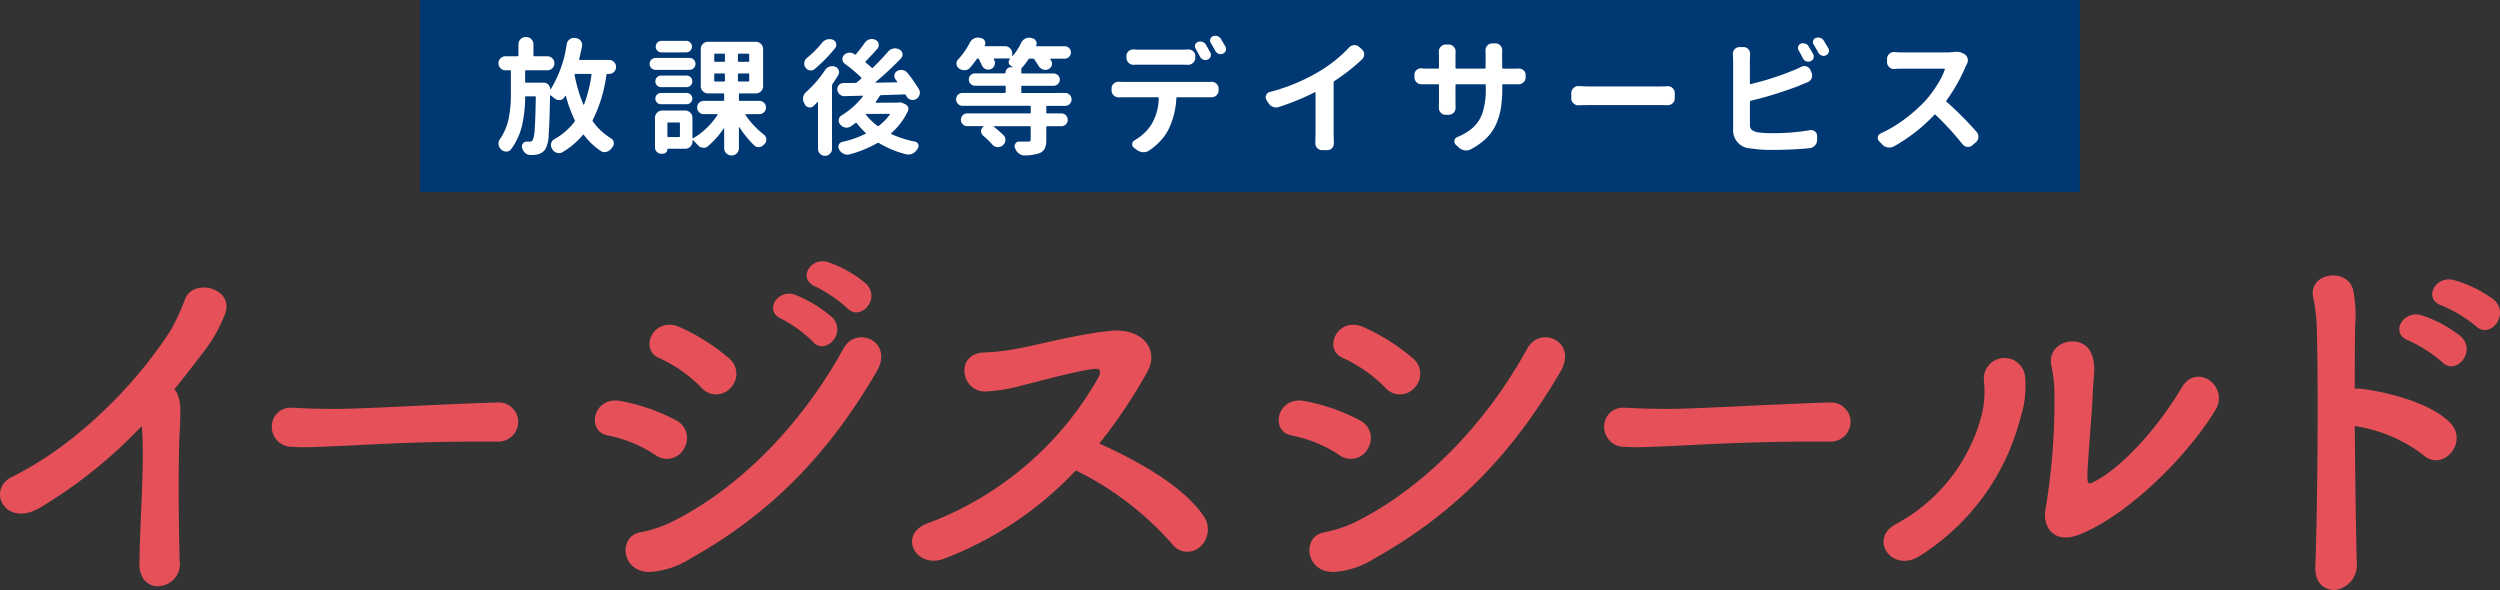
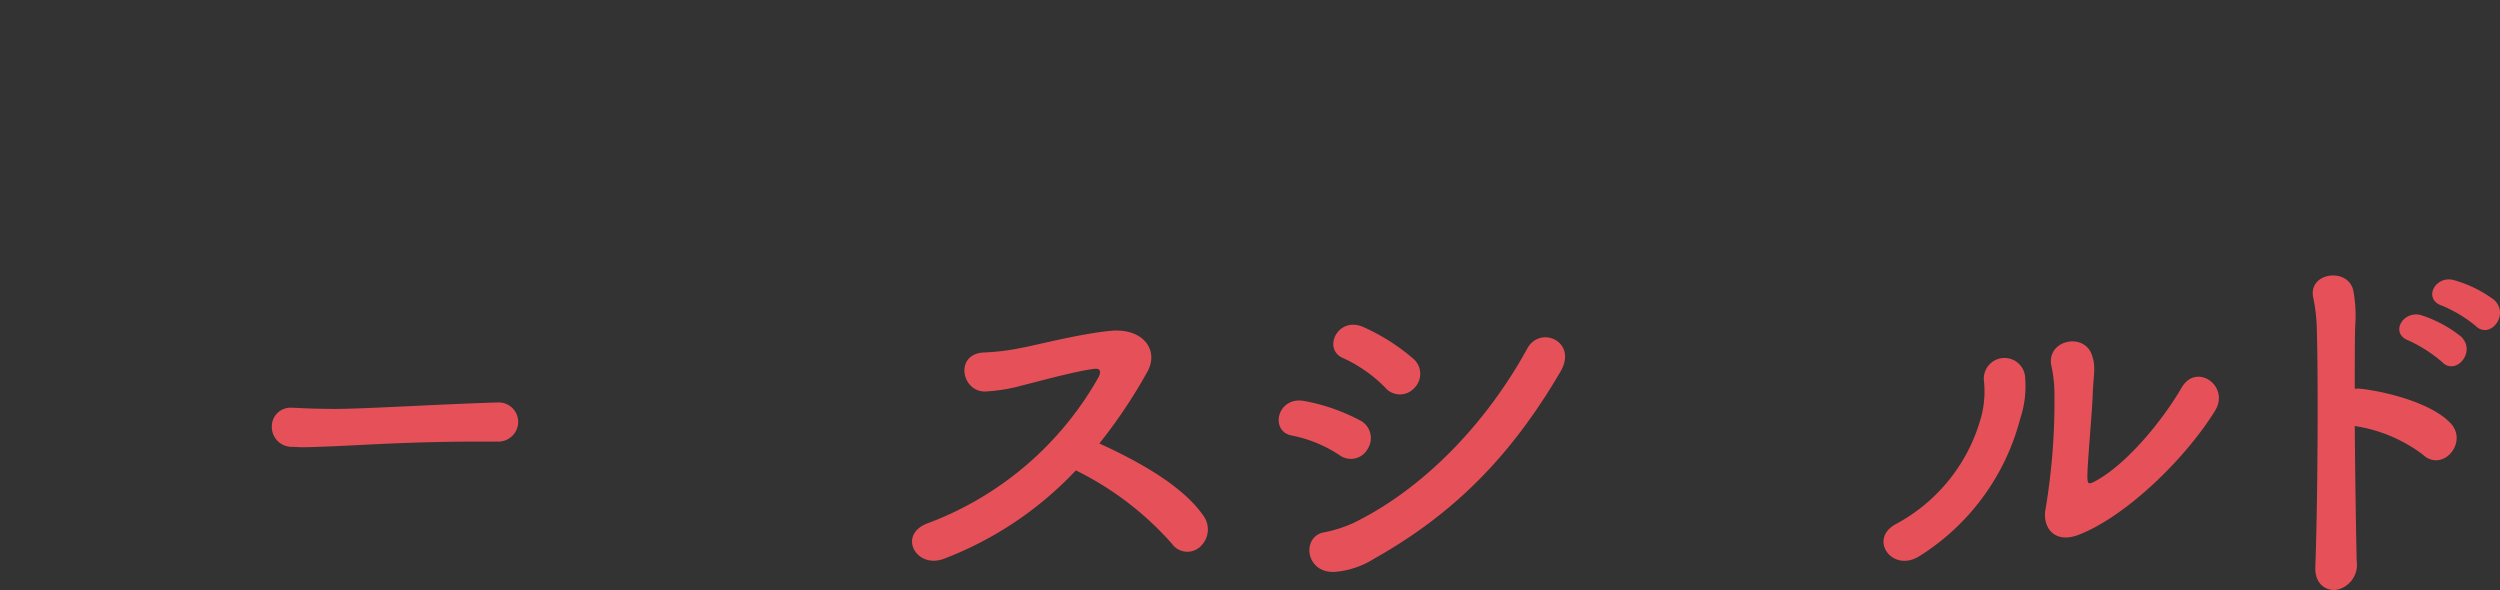
<svg xmlns="http://www.w3.org/2000/svg" width="233.055" height="55" viewBox="0 0 233.055 55">
  <rect x="0" y="0" width="233.055" height="55" fill="#333333" stroke="none" />
  <g id="グループ_13" data-name="グループ 13" transform="translate(-579.536 385.571)">
    <g id="グループ_1" data-name="グループ 1" transform="translate(579.536 -361.212)">
-       <path id="パス_1" data-name="パス 1" d="M583.344-340.834c-3.288,2.015-5.127-1.626-2.687-2.827,5.692-2.793,11.348-8.273,14.849-13.754a22.353,22.353,0,0,0,1.273-2.792c.742-2.086,4.879-1.025,3.642,1.59a13.773,13.773,0,0,1-1.732,3.077c-.99,1.307-1.945,2.545-2.9,3.711a1.332,1.332,0,0,1,.318.53c.283.779.283,1.1.177,3.5-.141,2.758-.106,8.133,0,11.951a2.066,2.066,0,0,1-1.874,2.369c-.919.106-1.909-.566-1.874-2.121.036-3.782.424-8.449.283-11.808a8.72,8.72,0,0,0-.071-.991A44.533,44.533,0,0,1,583.344-340.834Z" transform="translate(-579.536 363.756)" fill="#e65159" />
      <path id="パス_2" data-name="パス 2" d="M623.371-347.967h-1.654c-6.077,0-10.722.318-13.234.424-1.655.071-2.514.1-3.15.1-.382,0-.668-.034-1.018-.034a1.858,1.858,0,0,1-1.845-1.909,1.739,1.739,0,0,1,1.908-1.733h.191c1.177.071,2.577.106,3.849.106,2.609,0,9.417-.424,15.016-.6h.064a1.819,1.819,0,0,1,1.94,1.8,1.855,1.855,0,0,1-2.035,1.839Z" transform="translate(-577.13 364.774)" fill="#e65159" />
-       <path id="パス_3" data-name="パス 3" d="M635.357-345.48a12.4,12.4,0,0,0-4.384-1.8c-2.121-.354-1.414-3.712,1.167-3.217a17.98,17.98,0,0,1,5.162,1.8,1.847,1.847,0,0,1,.743,2.616A1.792,1.792,0,0,1,635.357-345.48Zm-.177,10.889c-2.97.354-3.43-3.324-1.167-3.677a12.194,12.194,0,0,0,2.722-.883c6.506-3.182,12.338-9.263,16.157-16.229,1.2-2.227,4.738-.671,3.11,2.121-4.666,7.99-10.04,13.329-17.393,17.465A8.12,8.12,0,0,1,635.18-334.591Zm4.454-17.182a13.159,13.159,0,0,0-3.888-2.722c-1.98-.812-.53-3.959,1.874-2.9a18.941,18.941,0,0,1,4.632,2.933,1.86,1.86,0,0,1,.14,2.723A1.807,1.807,0,0,1,639.634-351.773Zm7.531-6.363c-1.768-.744-.389-2.864,1.238-2.263a11.89,11.89,0,0,1,3.465,2.12c1.379,1.451-.672,3.608-1.839,2.229A12.135,12.135,0,0,0,647.165-358.137Zm3.182-3.006c-1.8-.706-.53-2.827,1.131-2.3a11.146,11.146,0,0,1,3.536,2.014c1.414,1.415-.566,3.572-1.768,2.263A12.808,12.808,0,0,0,650.347-361.143Z" transform="translate(-574.271 363.524)" fill="#e65159" />
      <path id="パス_4" data-name="パス 4" d="M659.456-336.406c-2.616.99-4.42-2.334-1.379-3.358a30.528,30.528,0,0,0,15.8-13.577c.283-.566.106-.813-.318-.778-1.732.178-5.762,1.308-6.681,1.52a16.029,16.029,0,0,1-3.571.6c-2.263.036-2.9-3.642.035-3.642a21.714,21.714,0,0,0,3.147-.389c1.272-.212,5.55-1.344,8.52-1.626,3.005-.283,4.561,1.8,3.394,3.854a48.524,48.524,0,0,1-4.455,6.647c3.324,1.52,7.671,3.817,9.688,6.717a2.176,2.176,0,0,1-.318,2.935,1.763,1.763,0,0,1-2.616-.318,28.962,28.962,0,0,0-8.945-6.823A33.059,33.059,0,0,1,659.456-336.406Z" transform="translate(-571.464 364.137)" fill="#e65159" />
      <path id="パス_5" data-name="パス 5" d="M693.053-346.041a12.4,12.4,0,0,0-4.384-1.8c-2.121-.354-1.413-3.712,1.167-3.217a17.981,17.981,0,0,1,5.162,1.8,1.846,1.846,0,0,1,.742,2.616A1.792,1.792,0,0,1,693.053-346.041Zm-.177,10.889c-2.97.354-3.43-3.324-1.167-3.677a12.193,12.193,0,0,0,2.722-.883c6.5-3.182,12.338-9.263,16.157-16.229,1.2-2.227,4.737-.671,3.111,2.121-4.667,7.99-10.041,13.329-17.394,17.465A8.12,8.12,0,0,1,692.876-335.153Zm4.455-17.182a13.179,13.179,0,0,0-3.889-2.722c-1.98-.812-.53-3.959,1.874-2.9a18.917,18.917,0,0,1,4.631,2.933,1.858,1.858,0,0,1,.141,2.723A1.806,1.806,0,0,1,697.331-352.335Z" transform="translate(-568.219 364.086)" fill="#e65159" />
-       <path id="パス_6" data-name="パス 6" d="M735.787-347.967h-1.654c-6.077,0-10.722.318-13.234.424-1.655.071-2.514.1-3.15.1-.382,0-.668-.034-1.018-.034a1.858,1.858,0,0,1-1.845-1.909,1.739,1.739,0,0,1,1.908-1.733h.191c1.177.071,2.577.106,3.849.106,2.609,0,9.417-.424,15.016-.6h.064a1.819,1.819,0,0,1,1.94,1.8,1.855,1.855,0,0,1-2.035,1.839Z" transform="translate(-565.338 364.774)" fill="#e65159" />
      <path id="パス_7" data-name="パス 7" d="M739.568-339.718a16.114,16.114,0,0,0,8.06-10.289,9.337,9.337,0,0,0,.178-3.147,1.929,1.929,0,1,1,3.853-.141,9.425,9.425,0,0,1-.46,3.712,21.488,21.488,0,0,1-9.4,12.833C739.285-335.158,737.022-338.305,739.568-339.718Zm17.147.954c-2.4.955-3.5-.742-3.147-2.439a60.788,60.788,0,0,0,.813-10.961,12.366,12.366,0,0,0-.283-2.332c-.495-2.37,3.041-3.182,3.783-.991.389,1.1.141,1.8.071,3.677-.035,1.414-.495,6.364-.495,7.566,0,.812.071.884.884.424,2.758-1.557,5.974-5.339,7.919-8.662,1.379-2.334,4.49-.106,3.111,2.157C766.649-345.906,761.17-340.533,756.715-338.765Z" transform="translate(-562.866 364.233)" fill="#e65159" />
      <path id="パス_8" data-name="パス 8" d="M778.763-335.706a2.375,2.375,0,0,1-1.909,2.687c-.99.1-2.015-.566-1.945-2.157.212-5.762.283-16.9.141-22.025a15.9,15.9,0,0,0-.318-2.971c-.636-2.509,3.43-3,3.748-.565a12.5,12.5,0,0,1,.141,3.146c-.036,1.415-.036,3.465-.036,5.834a1.713,1.713,0,0,1,.6,0c1.768.177,6.435,1.167,8.344,3.217,1.662,1.8-.778,4.631-2.616,2.9a13.969,13.969,0,0,0-6.329-2.653C778.622-343.732,778.692-338.853,778.763-335.706Zm4.878-20.541c-1.874-.671-.53-2.9,1.167-2.368a11.628,11.628,0,0,1,3.677,1.98c1.485,1.413-.495,3.711-1.768,2.368A13.138,13.138,0,0,0,783.641-356.247Zm3.111-3.252c-1.874-.6-.672-2.864,1.061-2.4a11.574,11.574,0,0,1,3.748,1.837c1.52,1.379-.389,3.749-1.7,2.44A12.6,12.6,0,0,0,786.753-359.5Z" transform="translate(-559.068 363.649)" fill="#e65159" />
    </g>
    <g id="グループ_2" data-name="グループ 2" transform="translate(618.705 -385.571)">
-       <rect id="長方形_4" data-name="長方形 4" width="154.717" height="17.898" fill="#003874" />
-       <path id="パス_9" data-name="パス 9" d="M631.907-380.3a.624.624,0,0,1,.456.191.631.631,0,0,1,.191.462.631.631,0,0,1-.191.463.623.623,0,0,1-.456.19h-.15a.091.091,0,0,0-.1.082,13.335,13.335,0,0,1-1.272,4.206.148.148,0,0,0,.011.15,6.038,6.038,0,0,0,1.688,1.572.491.491,0,0,1,.254.37.531.531,0,0,1,.011.1.5.5,0,0,1-.127.335c-.039.054-.077.1-.115.15a.839.839,0,0,1-.463.3.585.585,0,0,1-.161.023.628.628,0,0,1-.347-.1,6.439,6.439,0,0,1-1.572-1.491c-.039-.046-.077-.046-.115,0a7.213,7.213,0,0,1-1.884,1.594.649.649,0,0,1-.324.093.76.76,0,0,1-.186-.023.775.775,0,0,1-.428-.324.732.732,0,0,0-.046-.081.62.62,0,0,1-.1-.335.541.541,0,0,1,.023-.15.559.559,0,0,1,.289-.382,6.1,6.1,0,0,0,1.895-1.641.123.123,0,0,0,.012-.15,13.043,13.043,0,0,1-.821-2.231.051.051,0,0,0-.034-.029.028.028,0,0,0-.035.017l-.07.116a.535.535,0,0,1-.415.266h-.07a.648.648,0,0,1-.417-.15c-.1-.077-.223-.173-.369-.289a.049.049,0,0,0-.046,0,.038.038,0,0,0-.023.035q-.047,2.624-.127,3.646a2.985,2.985,0,0,1-.3,1.324,1.188,1.188,0,0,1-.786.508,2.982,2.982,0,0,1-.59.046h-.023a.72.72,0,0,1-.474-.173,1.008,1.008,0,0,1-.3-.485.437.437,0,0,1-.023-.139.446.446,0,0,1,.093-.266.4.4,0,0,1,.347-.185h.243a.044.044,0,0,0,.034.012.37.37,0,0,0,.312-.186,3.33,3.33,0,0,0,.168-1.046q.063-.872.1-2.918a.071.071,0,0,0-.081-.081h-.821c-.062,0-.093.026-.093.081a12.067,12.067,0,0,1-.288,2.635,6.065,6.065,0,0,1-1.018,2.208.5.5,0,0,1-.428.22h-.023a.673.673,0,0,1-.462-.173.034.034,0,0,1-.012-.023.676.676,0,0,1-.242-.451.539.539,0,0,1-.012-.1.7.7,0,0,1,.127-.4,5.251,5.251,0,0,0,.821-1.919,11.031,11.031,0,0,0,.208-2.219v-2.208a.071.071,0,0,0-.081-.081h-.427a.624.624,0,0,1-.456-.191.629.629,0,0,1-.191-.462.631.631,0,0,1,.191-.463.623.623,0,0,1,.456-.19h1.121c.062,0,.092-.028.092-.082v-1.029a.662.662,0,0,1,.2-.485.659.659,0,0,1,.486-.2h.034a.663.663,0,0,1,.479.2.65.65,0,0,1,.2.485v1.029a.072.072,0,0,0,.081.082h1.214a.635.635,0,0,1,.467.19.628.628,0,0,1,.191.463.625.625,0,0,1-.191.462.636.636,0,0,1-.467.191h-1.977c-.062,0-.093.026-.093.081v.993c0,.054.031.082.093.082h1.653a.557.557,0,0,1,.415.179.584.584,0,0,1,.173.422c0,.008.007.013.018.017a.025.025,0,0,0,.029-.006,10.836,10.836,0,0,0,1.492-4.2.684.684,0,0,1,.277-.451.655.655,0,0,1,.4-.139.534.534,0,0,1,.1.012l.1.011a.606.606,0,0,1,.44.266.62.62,0,0,1,.127.37.783.783,0,0,1-.012.127c-.076.369-.166.767-.265,1.19-.015.054.008.081.069.081Zm-3.156,1.306a.054.054,0,0,0-.057.041.125.125,0,0,0,0,.075,13.952,13.952,0,0,0,.809,2.728.036.036,0,0,0,.034.023.038.038,0,0,0,.035-.023,12.552,12.552,0,0,0,.693-2.762c.008-.054-.019-.082-.081-.082Zm10.655-1.49a.535.535,0,0,1,.392.161.536.536,0,0,1,.162.393.535.535,0,0,1-.162.393.531.531,0,0,1-.392.161h-3.168a.531.531,0,0,1-.392-.161.535.535,0,0,1-.162-.393.536.536,0,0,1,.162-.393.535.535,0,0,1,.392-.161Zm6.5,4a.609.609,0,0,1,.439.18.585.585,0,0,1,.186.439.587.587,0,0,1-.186.44.608.608,0,0,1-.439.179h-1.249a.037.037,0,0,0-.034.029.054.054,0,0,0,0,.052,7.984,7.984,0,0,0,1.71,1.826.56.56,0,0,1,.231.474.558.558,0,0,1-.162.392l-.045.046a.691.691,0,0,1-.451.254h-.082a.561.561,0,0,1-.392-.161,9.92,9.92,0,0,1-1.376-1.687c-.008-.015-.018-.021-.029-.018a.026.026,0,0,0-.018.029v1.93a.649.649,0,0,1-.2.485.663.663,0,0,1-.479.2h-.012a.658.658,0,0,1-.485-.2.656.656,0,0,1-.2-.485V-373.9c0-.008-.005-.013-.017-.018a.028.028,0,0,0-.03.005,7.786,7.786,0,0,1-1.479,1.665.614.614,0,0,1-.392.138.519.519,0,0,1-.1-.011.688.688,0,0,1-.463-.266c-.146-.161-.285-.3-.415-.428a.034.034,0,0,0-.035-.006c-.015,0-.023.017-.023.04v.082a.656.656,0,0,1-.2.48.656.656,0,0,1-.479.2H637.4c-.039,0-.059.015-.059.046a.4.4,0,0,1-.122.294.383.383,0,0,1-.283.122h-.173a.547.547,0,0,1-.41-.173.562.562,0,0,1-.168-.4V-374.9a.659.659,0,0,1,.2-.486.661.661,0,0,1,.485-.2h2.127a.668.668,0,0,1,.479.2.651.651,0,0,1,.2.486v1.849a.047.047,0,0,0,.023.046.049.049,0,0,0,.047,0,5.87,5.87,0,0,0,1.243-.936,7.373,7.373,0,0,0,1.022-1.225.061.061,0,0,0,0-.052.045.045,0,0,0-.045-.029h-1.225a.6.6,0,0,1-.445-.179.6.6,0,0,1-.179-.44.6.6,0,0,1,.179-.439.6.6,0,0,1,.445-.18h1.8a.081.081,0,0,0,.092-.092v-.509a.081.081,0,0,0-.092-.092h-1.411a.663.663,0,0,1-.479-.2.651.651,0,0,1-.2-.485v-3.445a.651.651,0,0,1,.2-.485.663.663,0,0,1,.479-.2h4.451a.658.658,0,0,1,.485.2.658.658,0,0,1,.2.485v3.445a.658.658,0,0,1-.2.485.658.658,0,0,1-.485.2h-1.492c-.054,0-.081.031-.081.092v.509c0,.062.026.092.081.092Zm-6.785-2.358a.529.529,0,0,1,.388.157.518.518,0,0,1,.156.381.518.518,0,0,1-.156.381.528.528,0,0,1-.388.156h-2.369a.511.511,0,0,1-.376-.156.52.52,0,0,1-.157-.381.52.52,0,0,1,.157-.381.512.512,0,0,1,.376-.157Zm-2.381,2.671a.507.507,0,0,1-.364-.15.5.5,0,0,1-.157-.37.514.514,0,0,1,.157-.376.5.5,0,0,1,.364-.156h2.393a.514.514,0,0,1,.376.156.513.513,0,0,1,.156.376.494.494,0,0,1-.156.37.523.523,0,0,1-.376.15Zm2.358-5.907a.512.512,0,0,1,.376.157.518.518,0,0,1,.156.381.518.518,0,0,1-.156.381.511.511,0,0,1-.376.156h-2.312a.513.513,0,0,1-.376-.156.519.519,0,0,1-.156-.381.519.519,0,0,1,.156-.381.514.514,0,0,1,.376-.157Zm-.682,8.97a.082.082,0,0,0,.093-.093v-1.19c0-.054-.031-.081-.093-.081h-.982c-.062,0-.093.026-.093.081v1.19a.082.082,0,0,0,.093.093Zm3.386-7.779c-.062,0-.093.026-.093.081v.6c0,.054.031.081.093.081h.821a.071.071,0,0,0,.081-.081v-.6a.071.071,0,0,0-.081-.081Zm0,1.85c-.062,0-.093.026-.093.081v.589c0,.054.031.082.093.082h.821a.072.072,0,0,0,.081-.082v-.589a.071.071,0,0,0-.081-.081Zm3.075-1.087c.061,0,.092-.027.092-.081v-.6c0-.054-.031-.081-.092-.081h-.867c-.062,0-.093.026-.093.081v.6c0,.054.031.081.093.081Zm0,1.839c.061,0,.092-.028.092-.082v-.589c0-.054-.031-.081-.092-.081h-.867c-.062,0-.093.026-.093.081v.589c0,.054.031.082.093.082Zm5.372.993a10.408,10.408,0,0,0,1.78-2.045.774.774,0,0,1,.415-.336.84.84,0,0,1,.266-.046.839.839,0,0,1,.266.046.557.557,0,0,1,.335.336.519.519,0,0,1,.034.185.545.545,0,0,1-.081.277q-.242.393-.52.8a.228.228,0,0,0-.057.15v5.906a.632.632,0,0,1-.191.468.629.629,0,0,1-.462.191.629.629,0,0,1-.462-.191.637.637,0,0,1-.191-.468v-4.322a.027.027,0,0,0-.023-.029.033.033,0,0,0-.034.006q-.174.186-.359.358a.467.467,0,0,1-.323.139.588.588,0,0,1-.116-.012.487.487,0,0,1-.37-.277c-.023-.045-.046-.088-.07-.127a.8.8,0,0,1-.1-.392.837.837,0,0,1,.012-.139.778.778,0,0,1,.254-.474Zm.081-3.179a9.552,9.552,0,0,0,1.422-1.421.9.9,0,0,1,.462-.313.958.958,0,0,1,.254-.034.824.824,0,0,1,.3.057.486.486,0,0,1,.3.336.425.425,0,0,1,.023.138.475.475,0,0,1-.1.289,14.772,14.772,0,0,1-1.93,1.977.556.556,0,0,1-.347.127.535.535,0,0,1-.1-.012.613.613,0,0,1-.393-.254.62.62,0,0,1-.127-.37.368.368,0,0,1,.012-.092.64.64,0,0,1,.231-.429Zm8.5,4.15h.046a.427.427,0,0,1,.138-.023.6.6,0,0,1,.254.057l.243.116a.5.5,0,0,1,.266.265.5.5,0,0,1,.034.173.483.483,0,0,1-.046.2,6.461,6.461,0,0,1-1.549,2.057c-.039.039-.034.07.012.093a10.019,10.019,0,0,0,2.2.7.391.391,0,0,1,.3.254.587.587,0,0,1,.023.162.4.4,0,0,1-.081.231.609.609,0,0,0-.057.093,1.064,1.064,0,0,1-.451.392.955.955,0,0,1-.358.07.962.962,0,0,1-.209-.023,9.3,9.3,0,0,1-2.519-1.04.152.152,0,0,0-.15-.012,11.2,11.2,0,0,1-2.612,1.064,1.034,1.034,0,0,1-.209.022.74.74,0,0,1-.335-.081.933.933,0,0,1-.416-.392v-.012a.473.473,0,0,1-.069-.243.524.524,0,0,1,.034-.185.453.453,0,0,1,.324-.277,9.372,9.372,0,0,0,2.161-.751c.054-.023.057-.054.012-.093a7.919,7.919,0,0,1-.821-.9.075.075,0,0,0-.116-.023q-.219.174-.428.313a.677.677,0,0,1-.392.127.783.783,0,0,1-.128-.011.773.773,0,0,1-.473-.278c-.009,0-.012,0-.012-.011a.537.537,0,0,1-.138-.358v-.081a.571.571,0,0,1,.254-.393,7.334,7.334,0,0,0,2-1.78.05.05,0,0,0,0-.046.037.037,0,0,0-.034-.023l-1.653.046h-.023a.642.642,0,0,1-.439-.162.679.679,0,0,1-.232-.439v-.057a.576.576,0,0,1,.15-.382.555.555,0,0,1,.417-.185q.613,0,1.122-.011a.232.232,0,0,0,.15-.059c.146-.123.27-.231.369-.324.046-.045.051-.088.012-.127a14.265,14.265,0,0,0-1.514-1.271.542.542,0,0,1-.232-.382v-.068a.5.5,0,0,1,.139-.347.657.657,0,0,1,.451-.231.424.424,0,0,1,.1-.012.668.668,0,0,1,.381.116l.07.046a.086.086,0,0,0,.127-.023q.463-.544.832-1.075a.847.847,0,0,1,.451-.313.972.972,0,0,1,.2-.022.734.734,0,0,1,.335.081.488.488,0,0,1,.289.369.726.726,0,0,1,.011.116.52.52,0,0,1-.127.347q-.565.636-1.086,1.167a.072.072,0,0,0,0,.116c.231.185.417.343.555.474a.066.066,0,0,0,.116,0q.762-.739,1.421-1.5a.815.815,0,0,1,.474-.277.591.591,0,0,1,.162-.023.784.784,0,0,1,.392.1l.046.023a.53.53,0,0,1,.266.381v.093a.48.48,0,0,1-.15.347,31.017,31.017,0,0,1-2.358,2.2.051.051,0,0,0-.005.041.027.027,0,0,0,.029.018l1.941-.035a.047.047,0,0,0,.046-.023.047.047,0,0,0,0-.045c-.054-.07-.1-.135-.15-.2a.522.522,0,0,1-.116-.324.6.6,0,0,1,.012-.116.49.49,0,0,1,.254-.347.716.716,0,0,1,.37-.1,1,1,0,0,1,.138.012.713.713,0,0,1,.44.254,13.771,13.771,0,0,1,1.075,1.526.612.612,0,0,1,.092.324.614.614,0,0,1-.034.2.672.672,0,0,1-.335.405.6.6,0,0,1-.3.081.623.623,0,0,1-.2-.035.625.625,0,0,1-.381-.324.557.557,0,0,1-.059-.092.119.119,0,0,0-.127-.07l-2.184.07a.176.176,0,0,0-.127.081c-.124.2-.246.386-.37.555a.049.049,0,0,0,0,.046.038.038,0,0,0,.035.023Zm-2.994,1.052a.023.023,0,0,0-.017.005.023.023,0,0,0-.005.018,5.444,5.444,0,0,0,1.1,1.086.1.1,0,0,0,.139,0,5.01,5.01,0,0,0,1.016-1.04.033.033,0,0,0,.007-.046.052.052,0,0,0-.041-.023Zm18.583-1.953a.569.569,0,0,1,.427.179.584.584,0,0,1,.174.422.586.586,0,0,1-.174.422.569.569,0,0,1-.427.179h-1.664c-.062,0-.093.027-.093.081v.544c0,.054.031.081.093.081h1.317a.567.567,0,0,1,.417.174.574.574,0,0,1,.173.422.574.574,0,0,1-.173.422.57.57,0,0,1-.417.172h-1.317c-.062,0-.093.028-.093.082v1.19a1.872,1.872,0,0,1-.138.809.971.971,0,0,1-.509.44,4.5,4.5,0,0,1-1.363.208h-.023a.825.825,0,0,1-.508-.173,1.077,1.077,0,0,1-.358-.474l-.023-.045a.5.5,0,0,1-.035-.173.418.418,0,0,1,.082-.243.381.381,0,0,1,.346-.185h.832a.32.32,0,0,0,.191-.041.174.174,0,0,0,.052-.145v-1.167a.072.072,0,0,0-.081-.082h-3.34a.027.027,0,0,0-.029.018.025.025,0,0,0,.006.029,9.618,9.618,0,0,1,.925.81.574.574,0,0,1,.161.4v.081a.661.661,0,0,1-.254.451l-.023.023a.659.659,0,0,1-.4.138h-.093a.714.714,0,0,1-.451-.242,8.566,8.566,0,0,0-.843-.821.514.514,0,0,1-.2-.417.484.484,0,0,1,.208-.415l.012-.012c.016-.008.021-.017.017-.029a.027.027,0,0,0-.029-.018h-1.5a.568.568,0,0,1-.416-.172.574.574,0,0,1-.173-.422.574.574,0,0,1,.173-.422.564.564,0,0,1,.416-.174h5.837a.071.071,0,0,0,.081-.081v-.544a.071.071,0,0,0-.081-.081h-6.276a.57.57,0,0,1-.428-.179.587.587,0,0,1-.173-.422.585.585,0,0,1,.173-.422.57.57,0,0,1,.428-.179h3.941a.071.071,0,0,0,.081-.081v-.509a.071.071,0,0,0-.081-.081H666.02a.548.548,0,0,1-.411-.173.568.568,0,0,1-.167-.41.551.551,0,0,1,.167-.4.559.559,0,0,1,.411-.168h2.786c.039,0,.057-.023.057-.07a.488.488,0,0,1,.15-.358.493.493,0,0,1,.358-.15h.127a.018.018,0,0,0,.018-.011.018.018,0,0,0-.006-.023.879.879,0,0,1-.081-.052l-.093-.064a.341.341,0,0,1-.179-.283.391.391,0,0,1,.121-.329.02.02,0,0,0,0-.029c-.008-.012-.015-.018-.023-.018h-1.433a.047.047,0,0,0-.046.023.049.049,0,0,0,0,.046.606.606,0,0,1,.034.081.547.547,0,0,1,.07.265.533.533,0,0,1-.046.22.59.59,0,0,1-.347.359.635.635,0,0,1-.231.045.606.606,0,0,1-.254-.057.635.635,0,0,1-.347-.358q-.116-.244-.288-.578a.11.11,0,0,0-.093-.046.11.11,0,0,0-.093.046,9.366,9.366,0,0,1-.612.8.666.666,0,0,1-.474.243h-.081a.8.8,0,0,1-.451-.138c-.015-.016-.028-.023-.035-.023a.531.531,0,0,1-.231-.393.219.219,0,0,1-.011-.07.525.525,0,0,1,.15-.369,7.106,7.106,0,0,0,1.1-1.572.876.876,0,0,1,.4-.393.832.832,0,0,1,.347-.081.9.9,0,0,1,.2.023l.127.034a.455.455,0,0,1,.324.266.485.485,0,0,1,.046.2.449.449,0,0,1-.057.219.032.032,0,0,0,.005.041.052.052,0,0,0,.041.018h1.838a.656.656,0,0,1,.479.2.656.656,0,0,1,.2.48v.2c0,.015.005.025.018.029a.049.049,0,0,0,.04-.005,5.908,5.908,0,0,0,.775-1.214.872.872,0,0,1,.393-.4.773.773,0,0,1,.347-.081.759.759,0,0,1,.185.023l.127.034a.486.486,0,0,1,.335.266.424.424,0,0,1,.059.208.5.5,0,0,1-.046.208.038.038,0,0,0,0,.041.051.051,0,0,0,.046.018h2.612a.557.557,0,0,1,.41.167.561.561,0,0,1,.168.411.559.559,0,0,1-.168.41.558.558,0,0,1-.41.168H673.07a.038.038,0,0,0-.035.023.05.05,0,0,0,0,.046,1.215,1.215,0,0,0,.07.1.51.51,0,0,1,.093.288.527.527,0,0,1-.035.186.555.555,0,0,1-.323.347.71.71,0,0,1-.266.057.647.647,0,0,1-.243-.046.8.8,0,0,1-.392-.335c-.124-.2-.254-.4-.393-.6a.156.156,0,0,0-.139-.07h-.288a.145.145,0,0,0-.127.07,5.954,5.954,0,0,1-.59.773.214.214,0,0,0-.069.151v.3a.081.081,0,0,0,.092.093h2.925a.566.566,0,0,1,.4.168.54.54,0,0,1,.173.4.557.557,0,0,1-.173.41.554.554,0,0,1-.4.173h-2.925c-.062,0-.092.028-.092.081v.509c0,.054.03.081.092.081Zm5.026-1.041c.154.009.3.012.451.012h7.755c.107,0,.239,0,.392-.012h.035a.622.622,0,0,1,.439.173.581.581,0,0,1,.209.451v.173a.626.626,0,0,1-.209.474.646.646,0,0,1-.462.173h-3.179c-.054,0-.085.031-.092.093a7.259,7.259,0,0,1-.751,2.947,4.54,4.54,0,0,1-.728,1.023,5.9,5.9,0,0,1-1.064.907.909.909,0,0,1-.508.15h-.057a1.084,1.084,0,0,1-.567-.208l-.277-.208a.355.355,0,0,1-.162-.3.425.425,0,0,1,.22-.393,4.54,4.54,0,0,0,1.526-1.4,4.905,4.905,0,0,0,.728-2.519c.008-.062-.019-.093-.081-.093h-3.167c-.131,0-.282,0-.451.012H679.4a.639.639,0,0,1-.451-.186.609.609,0,0,1-.2-.462v-.186a.6.6,0,0,1,.2-.451.652.652,0,0,1,.44-.173Zm6.426-1.583c-.208-.007-.409-.011-.6-.011h-3.873c-.192,0-.389,0-.589.011h-.011a.651.651,0,0,1-.463-.185.645.645,0,0,1-.2-.474v-.161a.592.592,0,0,1,.2-.451.63.63,0,0,1,.427-.162h.046q.312.023.589.023h3.873q.277,0,.6-.023h.046a.63.63,0,0,1,.428.162.581.581,0,0,1,.208.451v.161a.632.632,0,0,1-.208.474.651.651,0,0,1-.463.185Zm1.664-1.884c.131.224.27.466.417.728a.49.49,0,0,1,.057.22.579.579,0,0,1-.023.161.453.453,0,0,1-.265.278.492.492,0,0,1-.22.057.526.526,0,0,1-.186-.035.586.586,0,0,1-.312-.265c-.155-.293-.293-.547-.417-.763a.393.393,0,0,1-.068-.219.437.437,0,0,1,.023-.139.411.411,0,0,1,.242-.265.619.619,0,0,1,.231-.046.524.524,0,0,1,.186.034.536.536,0,0,1,.335.254Zm1.4-.543q.219.37.428.728a.487.487,0,0,1,.057.219.587.587,0,0,1-.023.162.448.448,0,0,1-.265.277.534.534,0,0,1-.22.046.712.712,0,0,1-.173-.023.589.589,0,0,1-.312-.266c-.147-.277-.289-.527-.428-.751a.441.441,0,0,1-.07-.231.405.405,0,0,1,.023-.127.42.42,0,0,1,.231-.266.668.668,0,0,1,.243-.045.775.775,0,0,1,.173.022.593.593,0,0,1,.335.255Zm13.163,1.918a18.784,18.784,0,0,1-2.578,2.023.155.155,0,0,0-.07.138v4.751l.023.913a.678.678,0,0,1-.161.44.562.562,0,0,1-.44.2h-.508a.6.6,0,0,1-.451-.2.646.646,0,0,1-.173-.44l.023-.913v-3.791a.063.063,0,0,0-.023-.053.043.043,0,0,0-.047-.005,22.705,22.705,0,0,1-3.34,1.376.734.734,0,0,1-.254.046.863.863,0,0,1-.313-.057.914.914,0,0,1-.439-.382l-.162-.265a.474.474,0,0,1-.068-.243.507.507,0,0,1,.046-.208.484.484,0,0,1,.346-.289,17.5,17.5,0,0,0,4.716-1.988,12.82,12.82,0,0,0,2.658-2.15.675.675,0,0,1,.463-.231h.046a.63.63,0,0,1,.428.162l.265.231a.639.639,0,0,1,.209.485.6.6,0,0,1-.2.451Zm13.07.775c0,.062.026.093.081.093h.8q.37,0,.624-.012h.034a.647.647,0,0,1,.44.162.56.56,0,0,1,.2.439v.22a.609.609,0,0,1-.2.462.654.654,0,0,1-.463.186h-1.433a.071.071,0,0,0-.081.081v.3a11.449,11.449,0,0,1-.134,1.873,5.92,5.92,0,0,1-.462,1.514,4.245,4.245,0,0,1-.907,1.277,6.376,6.376,0,0,1-1.445,1.023.953.953,0,0,1-.428.1,1.067,1.067,0,0,1-.15-.012.974.974,0,0,1-.531-.265l-.277-.254a.411.411,0,0,1-.127-.3v-.093a.458.458,0,0,1,.265-.324,5.108,5.108,0,0,0,1.52-.93,3.3,3.3,0,0,0,.85-1.387,6.878,6.878,0,0,0,.288-2.156v-.37c0-.054-.03-.081-.092-.081H710.9c-.062,0-.092.027-.092.081v1.526l.011.589a.631.631,0,0,1-.174.451.644.644,0,0,1-.474.2h-.288a.57.57,0,0,1-.451-.2.617.617,0,0,1-.173-.439l.011-.6v-1.526a.071.071,0,0,0-.081-.081h-1.549a.639.639,0,0,1-.451-.173.619.619,0,0,1-.208-.463v-.254a.547.547,0,0,1,.208-.439.615.615,0,0,1,.417-.162.191.191,0,0,1,.057.012c.2.015.4.023.6.023h.925c.054,0,.081-.031.081-.093v-1.086l-.011-.428a.6.6,0,0,1,.173-.428.557.557,0,0,1,.451-.209h.312a.559.559,0,0,1,.451.209.617.617,0,0,1,.174.439l-.011.428v1.075a.081.081,0,0,0,.092.093h2.624a.081.081,0,0,0,.092-.093v-1.156l-.011-.451a.662.662,0,0,1,.173-.451.573.573,0,0,1,.451-.2h.312a.57.57,0,0,1,.451.2.646.646,0,0,1,.173.439l-.011.463Zm8.342,3.49q-.611,0-1.225.012a.032.032,0,0,1-.022.011.613.613,0,0,1-.451-.185.593.593,0,0,1-.209-.463v-.5a.592.592,0,0,1,.209-.462.6.6,0,0,1,.439-.185h.034c.455.023.863.034,1.225.034h6.358q.323,0,.7-.023h.046a.607.607,0,0,1,.428.173.6.6,0,0,1,.208.462v.5a.6.6,0,0,1-.208.463.624.624,0,0,1-.44.173h-.034q-.428-.012-.7-.012Zm19.392-1.826a36.413,36.413,0,0,1-4.565,1.422.1.1,0,0,0-.081.1v2.1a.642.642,0,0,0,.174.515,1.459,1.459,0,0,0,.6.236,11,11,0,0,0,1.376.07,20.419,20.419,0,0,0,3.444-.277.591.591,0,0,1,.116-.012.558.558,0,0,1,.347.127.538.538,0,0,1,.208.428v.37a.737.737,0,0,1-.2.508.746.746,0,0,1-.485.254q-1.619.162-3.537.162a12.792,12.792,0,0,1-1.989-.139,1.676,1.676,0,0,1-1.618-1.768v-6.449l-.023-.6a.63.63,0,0,1,.161-.428.6.6,0,0,1,.451-.2h.382a.573.573,0,0,1,.451.2.63.63,0,0,1,.161.428l-.023.6v2.149a.074.074,0,0,0,.029.059.046.046,0,0,0,.052.011,26.436,26.436,0,0,0,4.011-1.294q.381-.151.7-.313a.639.639,0,0,1,.29-.07.651.651,0,0,1,.208.035.6.6,0,0,1,.359.335l.1.243a.711.711,0,0,1,.057.265.741.741,0,0,1-.046.255.667.667,0,0,1-.37.369c-.324.131-.573.232-.751.3Zm.821-3.652q.22.346.428.728a.49.49,0,0,1,.057.219.636.636,0,0,1-.022.162.453.453,0,0,1-.266.277.511.511,0,0,1-.208.046.554.554,0,0,1-.2-.035.575.575,0,0,1-.313-.277q-.207-.416-.4-.739a.388.388,0,0,1-.068-.22.424.424,0,0,1,.022-.138.419.419,0,0,1,.232-.266.612.612,0,0,1,.231-.046.521.521,0,0,1,.184.035.529.529,0,0,1,.324.254Zm.914.589c-.155-.277-.3-.531-.44-.762a.389.389,0,0,1-.07-.22.406.406,0,0,1,.023-.127.383.383,0,0,1,.231-.254.62.62,0,0,1,.232-.046.759.759,0,0,1,.184.023.592.592,0,0,1,.335.254c.139.223.285.471.44.74a.44.44,0,0,1,.057.219.33.33,0,0,1-.034.15.452.452,0,0,1-.254.277.511.511,0,0,1-.209.046.518.518,0,0,1-.185-.034.527.527,0,0,1-.312-.266Zm11.959-.023a5.745,5.745,0,0,0,.636-.034,1.165,1.165,0,0,1,.231-.023,1.393,1.393,0,0,1,.844.254.688.688,0,0,1,.254.4,1.048,1.048,0,0,1,.011.15.676.676,0,0,1-.092.336l-.1.208a16.651,16.651,0,0,1-1.8,3.19.08.08,0,0,0,.012.127,30.93,30.93,0,0,1,2.8,2.809.644.644,0,0,1,.162.44v.057a.673.673,0,0,1-.231.462l-.324.277a.6.6,0,0,1-.4.162.347.347,0,0,1-.082-.012.61.61,0,0,1-.439-.242,27.844,27.844,0,0,0-2.508-2.739c-.046-.046-.088-.046-.127,0a15.56,15.56,0,0,1-3.78,2.947.87.87,0,0,1-.415.1,1.054,1.054,0,0,1-.15-.011.843.843,0,0,1-.509-.277l-.277-.289a.434.434,0,0,1-.138-.312.523.523,0,0,1,.011-.1.458.458,0,0,1,.277-.336,12.4,12.4,0,0,0,2.318-1.4,14.112,14.112,0,0,0,1.913-1.728,11.406,11.406,0,0,0,1.046-1.433,6.924,6.924,0,0,0,.687-1.387.06.06,0,0,0-.005-.057.061.061,0,0,0-.052-.023h-3.93c-.184,0-.424.008-.717.023a.1.1,0,0,1-.045.011.6.6,0,0,1-.428-.173.591.591,0,0,1-.209-.462v-.324a.578.578,0,0,1,.209-.451.6.6,0,0,1,.428-.173h.045c.285.023.525.034.717.034Z" transform="translate(-614.294 385.887)" fill="#fff" />
-     </g>
+       </g>
  </g>
</svg>